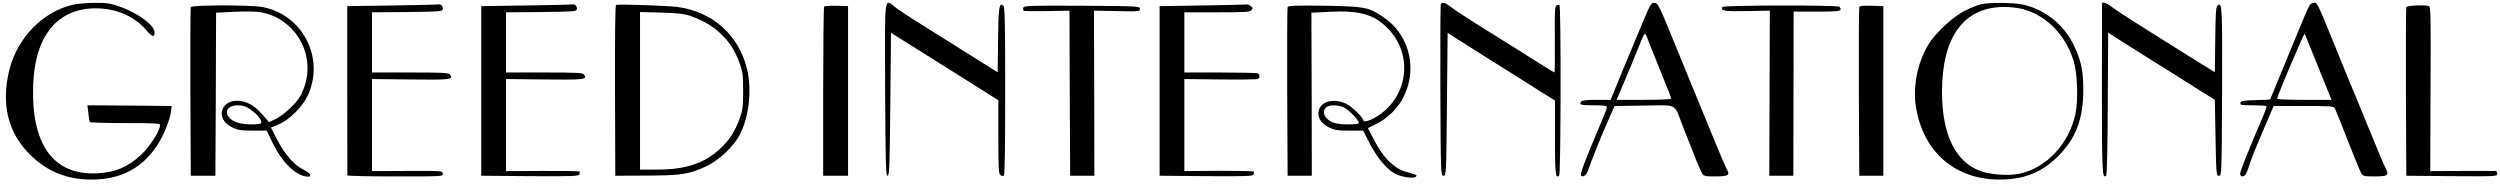
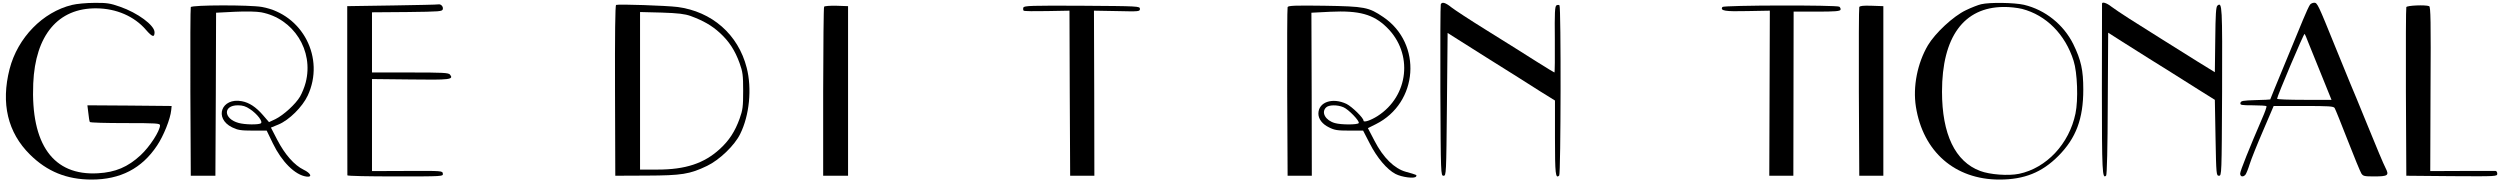
<svg xmlns="http://www.w3.org/2000/svg" version="1.0" width="1828pt" height="136pt" viewBox="0 0 1828 136" preserveAspectRatio="xMidYMid meet">
  <g transform="translate(0,136) scale(0.1,-0.1)" fill="#000000" stroke="none">
    <path d="M527 1324 c-215 -52 -398 -240 -457 -469 -64 -251 -14 -464 149 -625 125 -124 269 -183 451 -183 210 0 367 81 478 248 48 71 98 196 104 260 l3 30 -308 3 -308 2 7 -57 c3 -32 8 -61 11 -65 2 -5 119 -8 259 -8 226 0 254 -2 254 -16 0 -41 -75 -157 -142 -219 -93 -86 -184 -125 -312 -132 -326 -19 -492 210 -473 657 15 353 182 552 462 549 145 -1 277 -58 362 -157 46 -53 63 -58 63 -18 0 51 -123 142 -253 187 -71 25 -96 29 -187 28 -58 0 -131 -7 -163 -15z" />
-     <path d="M6472 708 c3 -555 5 -633 18 -633 13 0 16 67 20 523 l5 522 260 -163 c143 -90 320 -201 393 -247 l132 -83 0 -267 c0 -222 2 -270 15 -280 8 -6 19 -9 25 -5 7 4 10 204 10 619 0 507 -2 616 -14 625 -30 25 -36 -12 -38 -252 l-3 -236 -100 63 c-498 311 -597 374 -641 407 -92 70 -84 124 -82 -593z" />
    <path d="M10535 1328 c-3 -7 -4 -292 -3 -633 3 -612 3 -620 23 -620 20 0 20 8 25 522 l5 522 285 -180 c157 -98 333 -209 392 -247 l108 -67 0 -272 c0 -266 4 -303 31 -276 12 12 14 1232 2 1244 -4 4 -14 4 -22 0 -12 -8 -14 -53 -12 -250 1 -133 0 -241 -3 -241 -2 0 -60 35 -128 78 -158 100 -139 88 -378 237 -113 70 -224 143 -247 161 -43 35 -70 43 -78 22z" />
-     <path d="M12012 1198 c-33 -79 -99 -239 -148 -355 l-87 -213 -102 0 c-74 0 -106 -4 -114 -13 -18 -23 -2 -27 96 -27 72 0 93 -3 93 -14 0 -7 -23 -67 -51 -132 -107 -250 -148 -359 -138 -369 14 -14 41 6 52 41 17 54 95 248 144 359 l49 110 216 3 c252 3 216 22 283 -152 88 -226 127 -322 141 -344 13 -20 23 -22 92 -22 97 0 113 9 91 47 -9 15 -53 118 -98 228 -45 110 -97 236 -115 280 -18 44 -73 177 -121 295 -170 417 -169 415 -197 418 -24 3 -29 -5 -86 -140z m46 -148 c11 -30 52 -133 91 -228 39 -95 71 -177 71 -183 0 -5 -81 -9 -200 -9 l-199 0 20 48 c32 72 139 330 162 390 11 29 23 49 27 45 4 -4 17 -33 28 -63z" />
    <path d="M14486 1329 c-22 -5 -73 -25 -112 -44 -92 -44 -223 -166 -277 -256 -77 -131 -111 -302 -88 -449 52 -329 285 -533 611 -533 181 0 311 52 431 173 129 130 182 271 182 485 0 142 -16 215 -73 332 -71 143 -205 251 -361 288 -71 16 -250 19 -313 4z m299 -34 c177 -46 316 -186 377 -379 28 -87 35 -286 14 -386 -46 -222 -212 -399 -413 -441 -78 -16 -213 -6 -284 21 -183 68 -279 269 -279 580 0 399 159 617 450 619 42 1 102 -6 135 -14z" />
    <path d="M15370 1333 c0 -5 -1 -287 -1 -627 0 -607 3 -658 31 -630 6 6 11 202 12 527 l3 518 105 -67 c58 -36 142 -90 187 -118 45 -28 119 -75 165 -103 46 -29 137 -87 203 -128 l120 -75 5 -278 c5 -269 6 -277 25 -277 20 0 20 8 23 614 2 627 1 659 -34 630 -11 -9 -14 -64 -16 -249 l-3 -238 -130 80 c-71 44 -191 119 -265 166 -74 47 -178 112 -230 145 -52 33 -111 73 -131 88 -35 28 -69 38 -69 22z" />
    <path d="M16891 1326 c-6 -7 -30 -58 -52 -112 -23 -55 -72 -173 -109 -264 -37 -91 -82 -199 -99 -240 -17 -41 -31 -76 -31 -77 0 -1 -48 -4 -107 -5 -93 -3 -108 -5 -111 -21 -3 -15 6 -17 91 -17 51 0 96 -3 99 -6 4 -3 -11 -45 -32 -92 -91 -211 -160 -382 -160 -401 0 -24 22 -28 39 -8 6 8 20 42 31 78 11 35 55 145 98 244 l77 180 219 0 c184 0 220 -2 227 -15 5 -8 48 -114 95 -235 47 -121 92 -230 100 -243 13 -20 22 -22 92 -22 104 0 113 7 85 62 -13 24 -70 160 -128 303 -58 143 -117 285 -130 315 -13 30 -62 151 -110 269 -125 309 -131 321 -153 321 -11 0 -25 -6 -31 -14z m-13 -276 c12 -30 55 -137 96 -237 l74 -183 -199 0 c-109 0 -199 3 -199 8 0 18 196 480 201 474 4 -4 16 -32 27 -62z" />
    <path d="M2867 1320 l-328 -5 0 -615 c1 -338 1 -618 1 -622 0 -5 158 -8 351 -8 349 0 350 0 347 21 -3 20 -7 20 -260 19 l-258 -1 0 337 0 336 279 -3 c292 -4 321 -1 291 36 -11 13 -52 15 -291 15 l-279 0 0 220 0 220 257 2 c243 3 258 4 261 22 4 19 -15 38 -33 34 -5 -2 -158 -5 -338 -8z" />
-     <path d="M3847 1320 l-328 -5 0 -620 0 -620 356 -3 c314 -2 356 0 362 13 3 9 3 18 0 21 -3 3 -125 5 -271 4 l-266 -1 0 337 0 336 280 -3 c291 -4 320 0 290 36 -11 13 -52 15 -291 15 l-279 0 0 220 0 220 257 2 c243 3 258 4 261 22 4 19 -15 38 -33 34 -5 -2 -158 -5 -338 -8z" />
    <path d="M4505 1324 c-7 -3 -9 -219 -8 -626 l2 -623 228 1 c258 1 316 10 443 71 90 43 201 149 242 233 68 136 87 332 48 484 -62 244 -254 412 -507 445 -79 10 -430 22 -448 15z m545 -81 c92 -34 154 -69 213 -123 68 -62 111 -128 145 -222 23 -64 26 -88 26 -203 0 -115 -3 -139 -26 -203 -34 -94 -77 -160 -145 -222 -115 -105 -251 -150 -455 -150 l-128 0 0 576 0 576 158 -4 c123 -4 169 -10 212 -25z" />
-     <path d="M8792 1320 l-313 -5 0 -620 0 -620 341 -3 c301 -2 341 0 346 13 4 9 4 18 1 21 -3 3 -118 5 -256 5 l-251 -2 0 337 0 336 263 -3 c144 -2 268 0 275 4 17 11 15 34 -4 41 -9 3 -132 6 -275 6 l-259 0 0 220 0 220 239 0 c207 0 240 2 252 16 11 14 10 18 -6 30 -10 8 -24 13 -29 12 -6 -2 -152 -5 -324 -8z" />
    <path d="M1395 1308 c-3 -7 -4 -287 -3 -623 l3 -610 90 0 90 0 3 596 2 596 138 7 c83 4 159 2 192 -4 237 -45 386 -280 325 -514 -8 -32 -27 -78 -41 -102 -33 -56 -120 -135 -180 -165 l-47 -22 -44 51 c-52 60 -101 92 -155 102 -149 28 -205 -125 -71 -191 41 -20 63 -24 150 -24 l103 0 45 -93 c65 -135 163 -232 245 -243 46 -7 34 24 -20 50 -68 33 -137 111 -193 219 l-46 89 56 23 c77 32 174 128 213 211 128 274 -37 594 -334 648 -87 16 -515 15 -521 -1z m433 -746 c53 -35 97 -93 79 -104 -18 -11 -116 -10 -162 3 -111 30 -116 129 -6 129 36 0 58 -7 89 -28z" />
    <path d="M6026 1311 c-4 -5 -6 -286 -7 -623 l0 -613 91 0 91 0 0 620 0 620 -85 3 c-47 1 -87 -2 -90 -7z" />
    <path d="M7483 1305 c-3 -9 -2 -19 2 -23 3 -4 81 -5 171 -3 l164 3 2 -603 3 -604 89 0 88 0 -1 604 -2 603 168 -3 c163 -4 168 -3 168 16 0 20 -8 20 -423 23 -374 2 -423 0 -429 -13z" />
    <path d="M9415 1308 c-3 -7 -4 -287 -3 -623 l3 -610 89 0 88 0 -1 596 -2 596 138 7 c211 10 315 -18 413 -114 195 -190 162 -502 -68 -649 -51 -32 -102 -49 -102 -33 0 20 -83 101 -124 122 -103 49 -206 14 -206 -71 0 -39 29 -77 77 -100 41 -21 63 -24 149 -24 l101 0 49 -95 c53 -104 126 -190 188 -222 46 -24 140 -36 150 -19 8 12 7 12 -75 35 -83 23 -165 103 -228 225 l-49 94 58 29 c311 155 342 588 55 783 -108 73 -135 78 -432 83 -213 3 -264 1 -268 -10z m408 -732 c37 -15 121 -102 112 -116 -8 -13 -130 -13 -174 0 -69 19 -102 78 -65 114 19 20 83 21 127 2z" />
    <path d="M12594 1309 c-17 -28 18 -34 182 -30 l165 3 -2 -603 -2 -604 88 0 88 0 1 600 1 600 169 0 c134 0 170 3 174 14 2 7 -2 17 -9 22 -21 13 -846 11 -855 -2z" />
    <path d="M13595 1308 c-3 -7 -4 -287 -3 -623 l3 -610 88 0 88 0 0 620 0 620 -86 3 c-63 2 -87 -1 -90 -10z" />
    <path d="M17595 1308 c-3 -7 -4 -287 -3 -623 l3 -610 333 -3 c327 -2 332 -2 332 18 0 11 -6 20 -12 20 -7 1 -118 0 -246 0 l-232 -1 2 601 c3 492 1 601 -10 605 -29 11 -163 5 -167 -7z" />
  </g>
</svg>